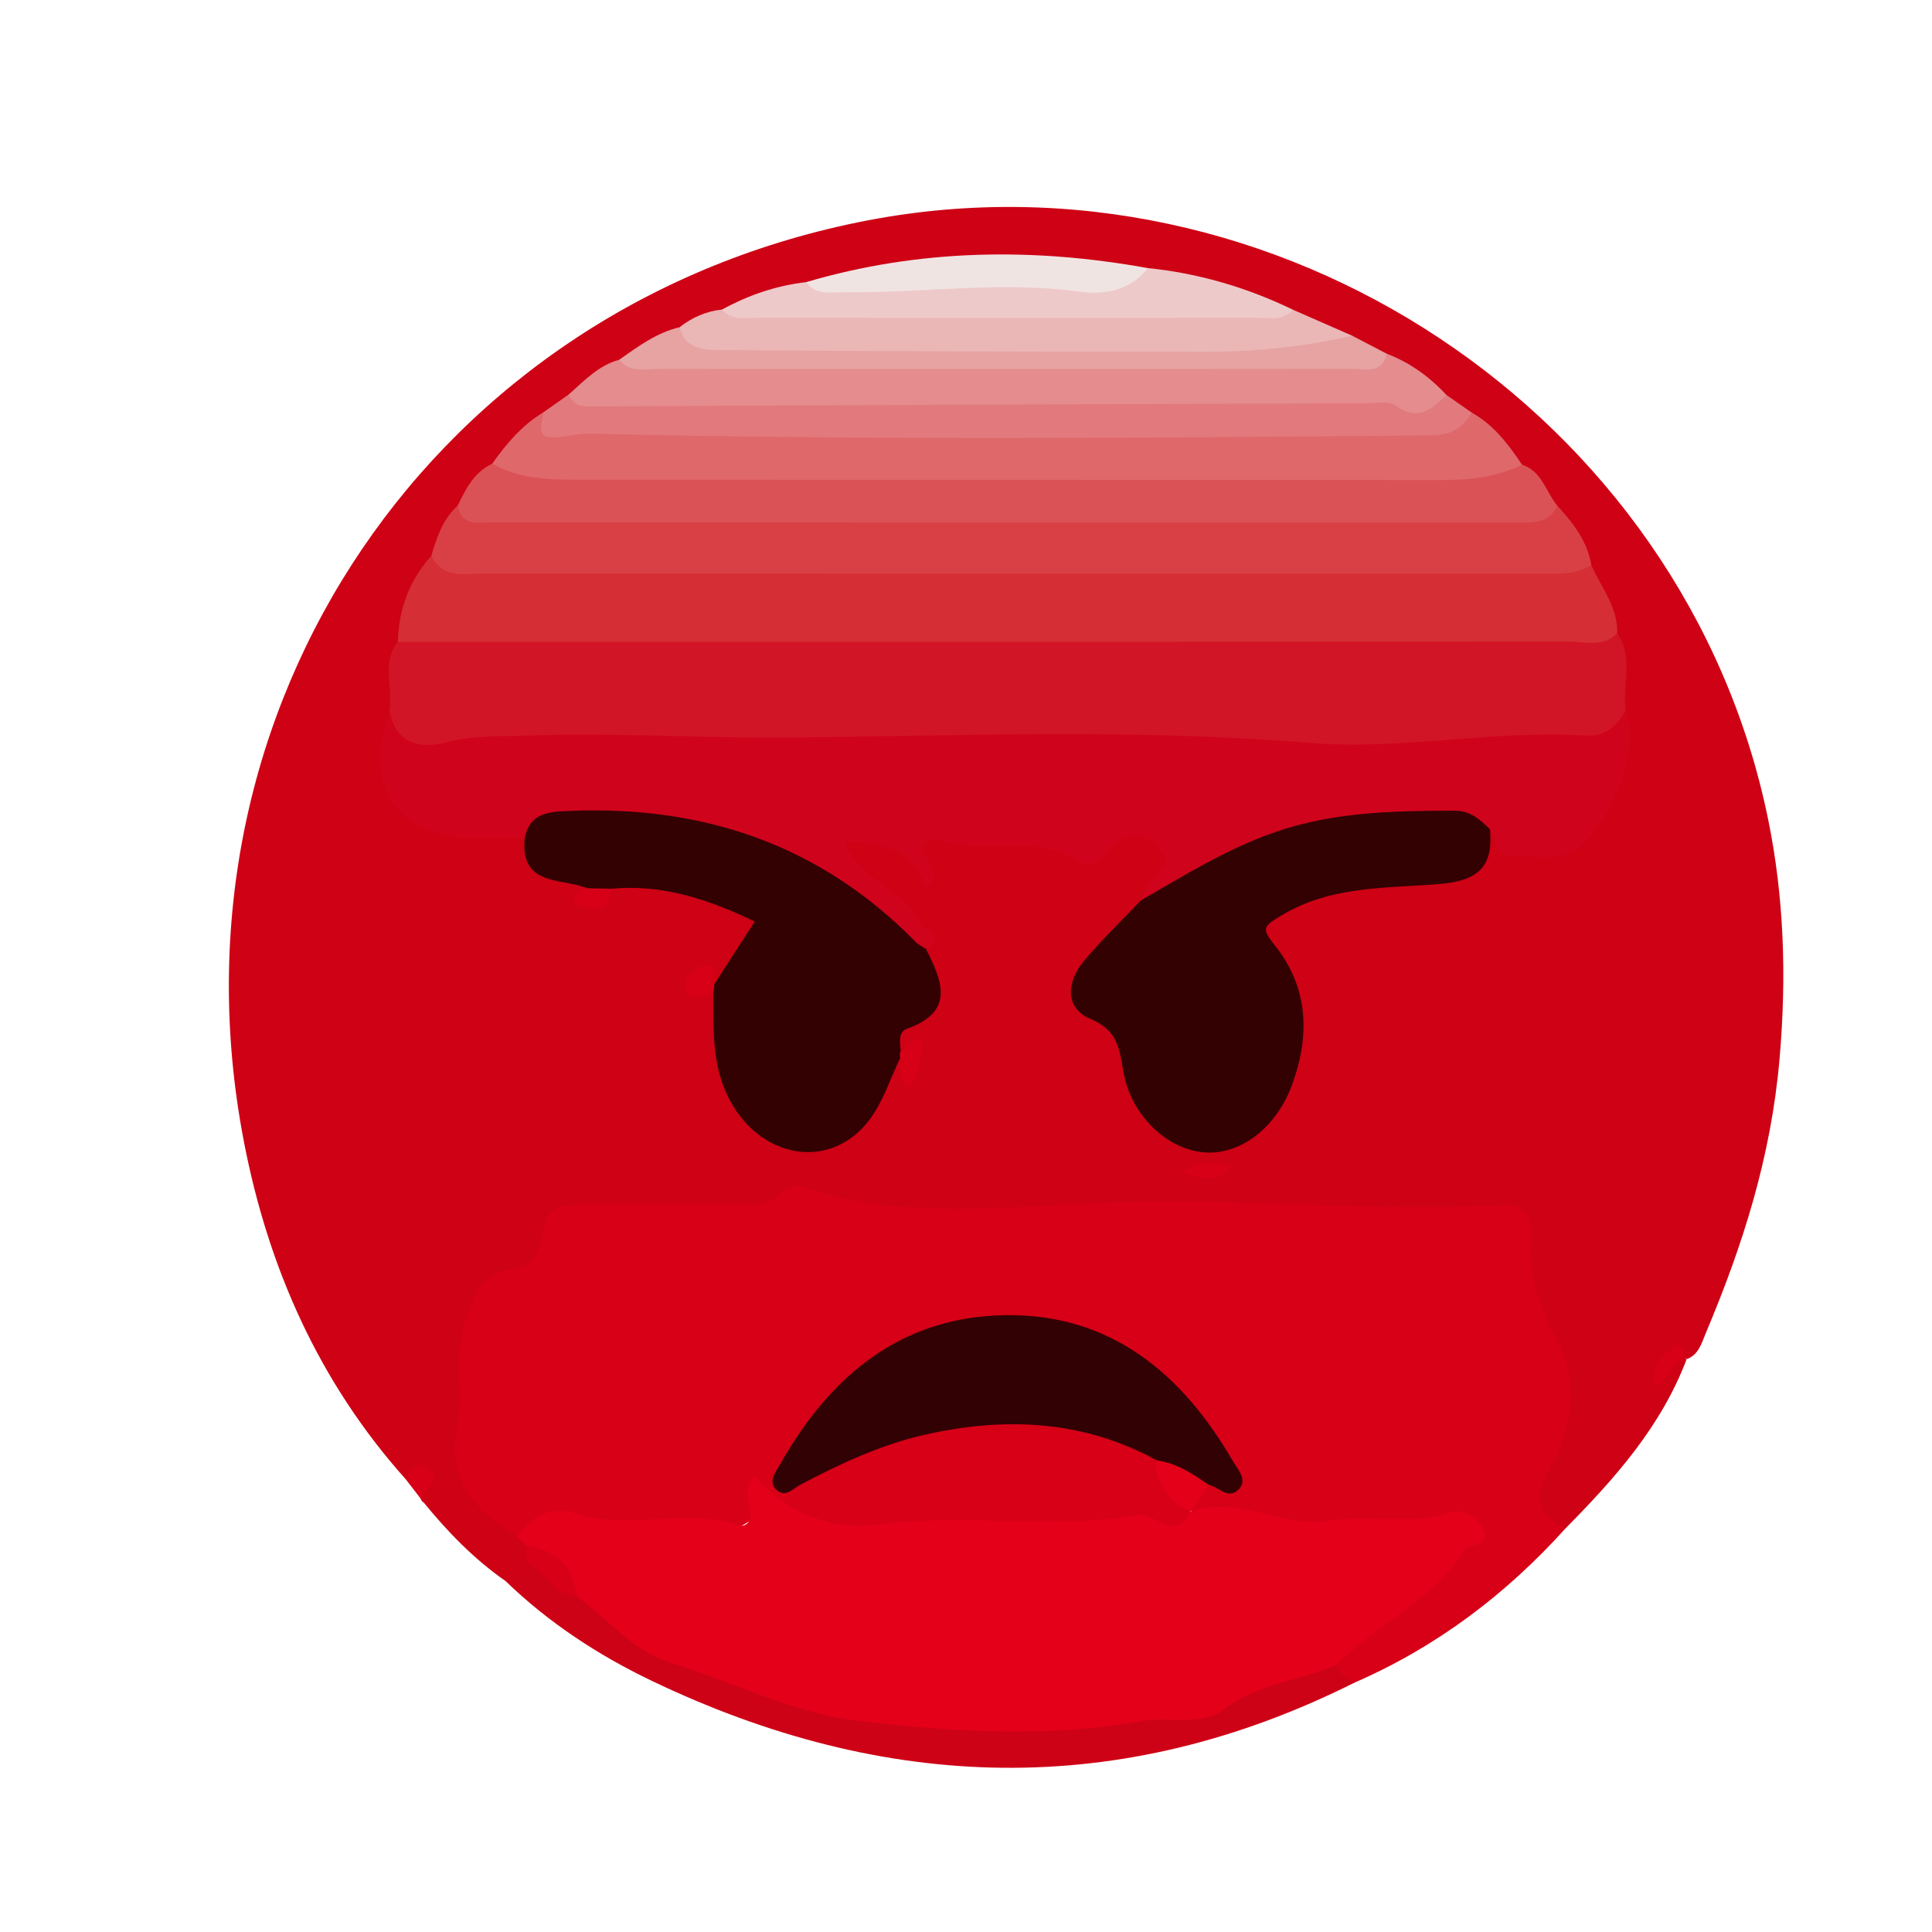
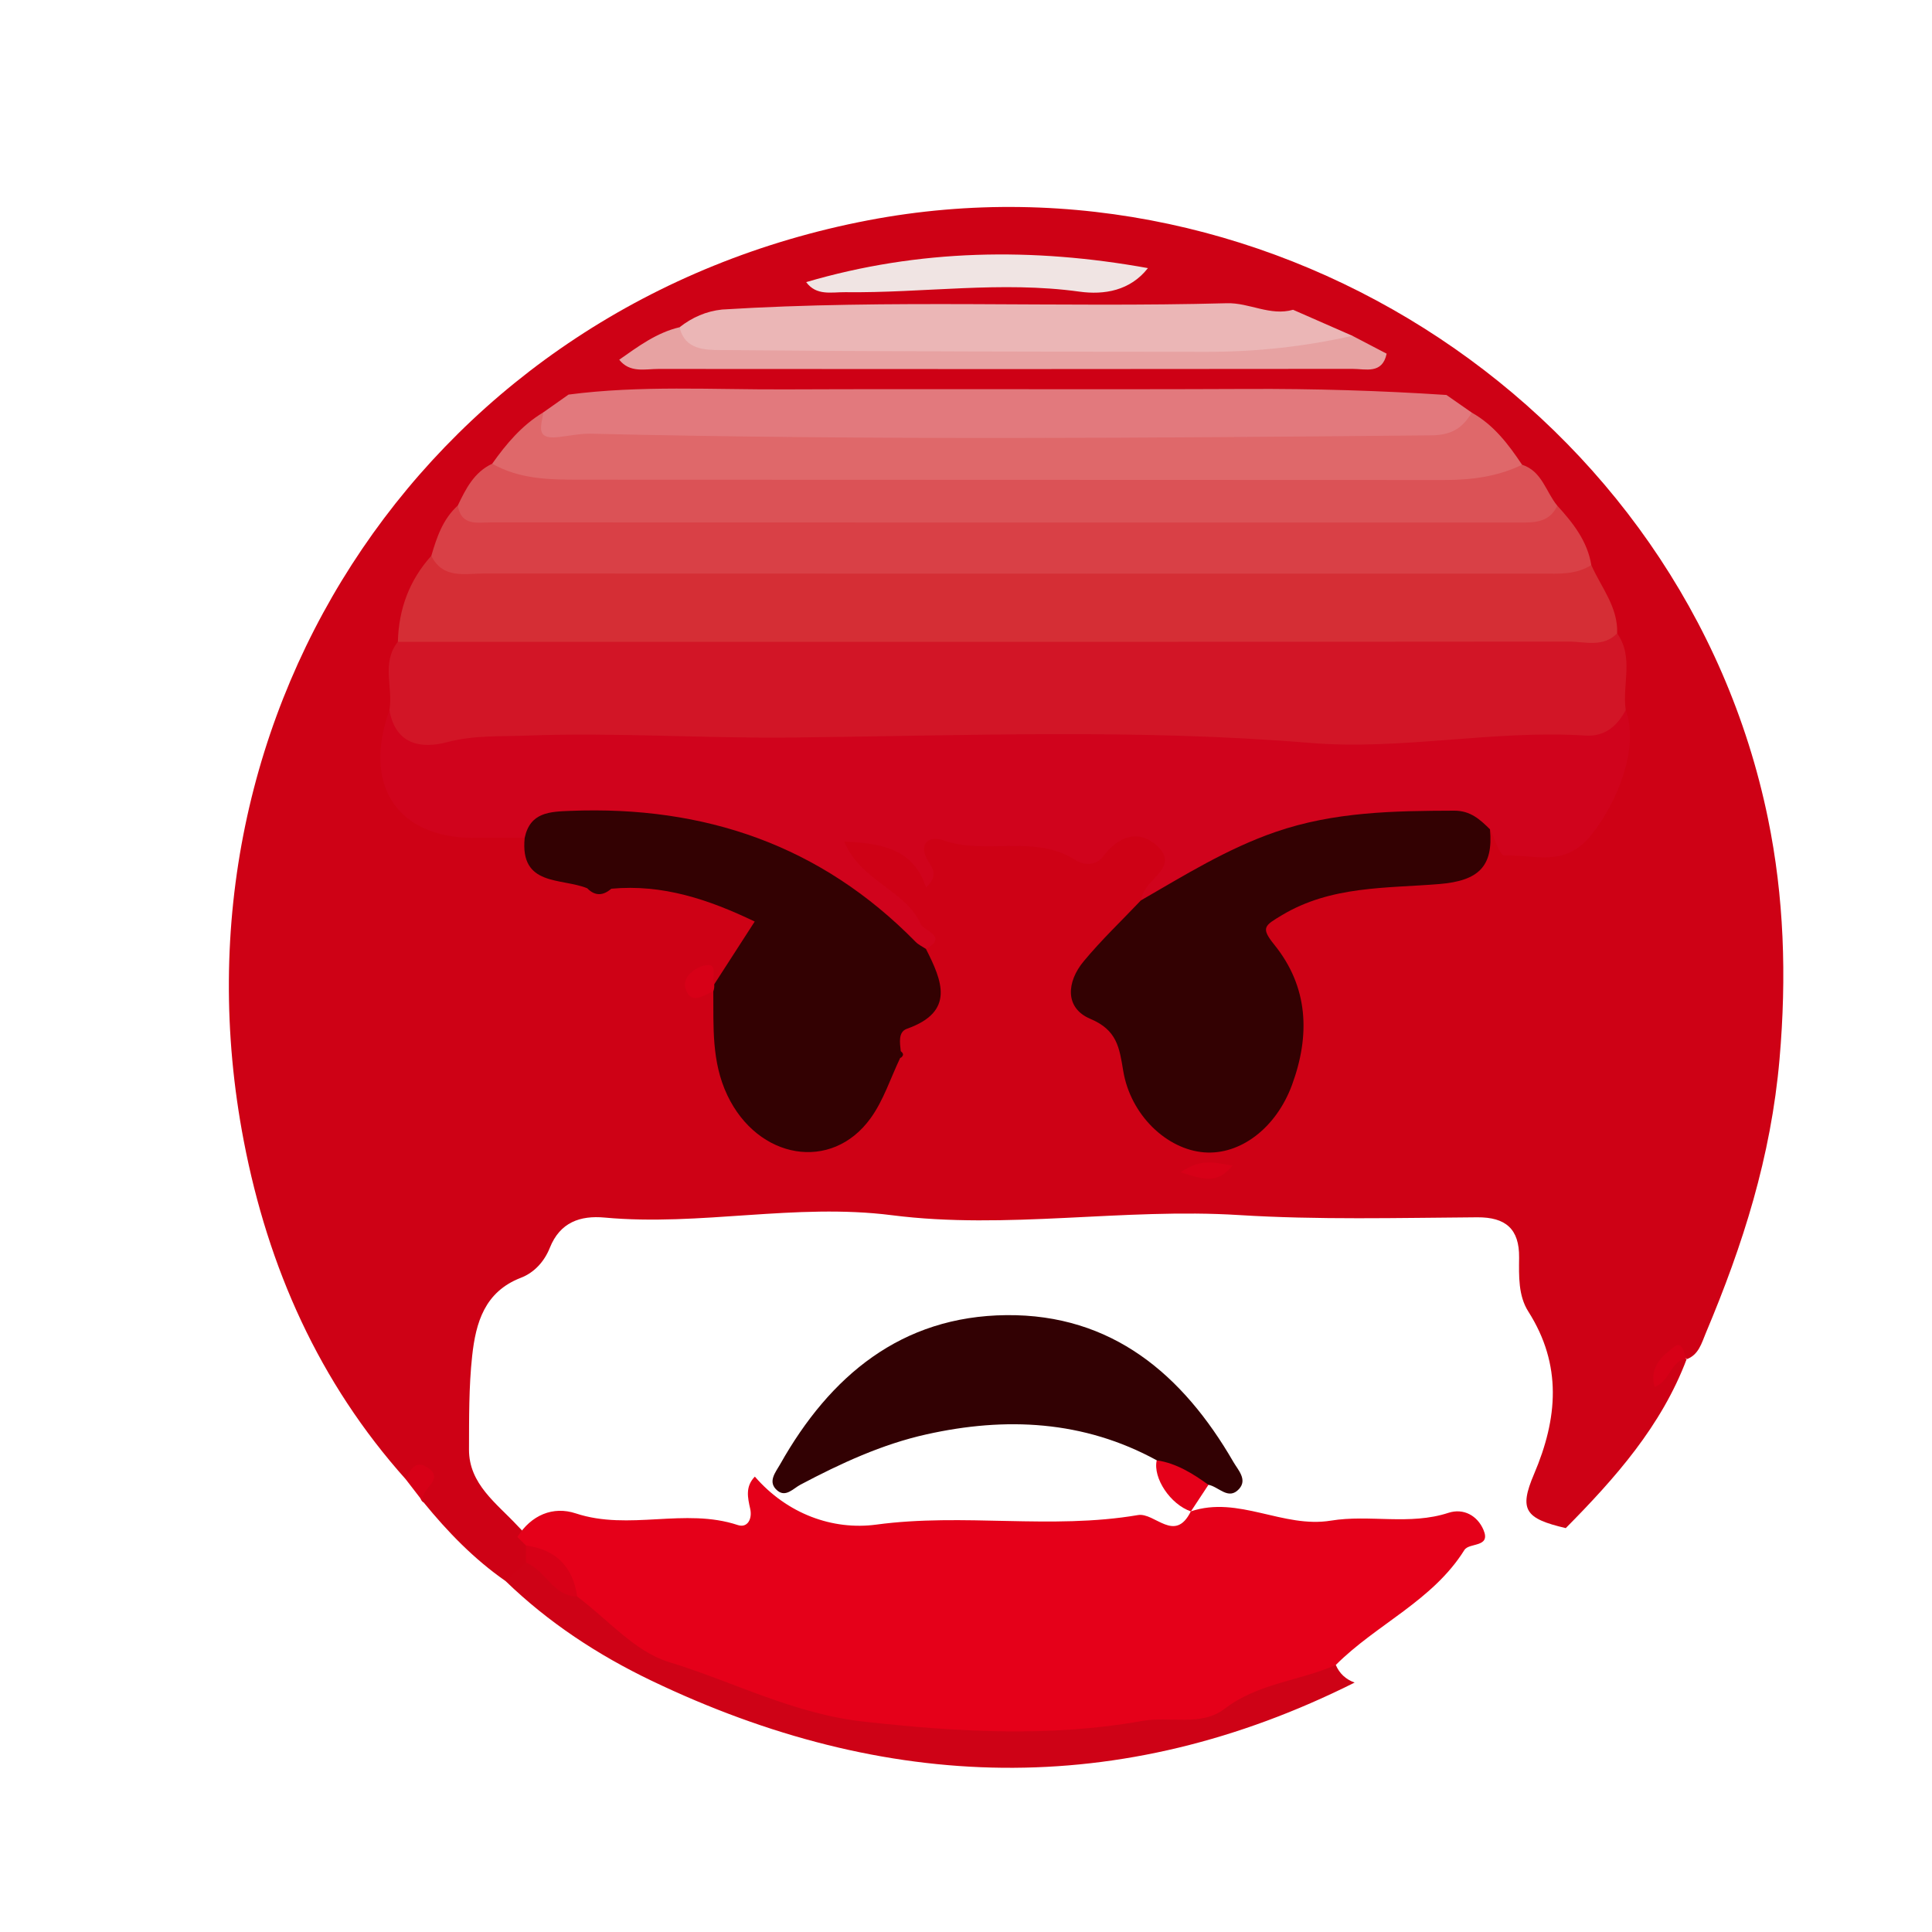
<svg xmlns="http://www.w3.org/2000/svg" version="1.1" id="Ebene_1" x="0px" y="0px" width="80px" height="80px" viewBox="0 0 80 80" enable-background="new 0 0 80 80" xml:space="preserve">
  <g>
    <path fill-rule="evenodd" clip-rule="evenodd" fill="#CE0115" d="M20.934,65.468c-1.303-0.907-2.395-2.033-3.393-3.257   c-0.388-0.207,0.23-1.191-0.735-0.952c-3.597-4.019-5.704-8.77-6.711-14.01C6.639,29.27,18.003,12.547,35.959,9.12   c16.844-3.214,33.798,7.983,37.249,24.775c0.664,3.232,0.778,6.534,0.479,9.955c-0.354,4.059-1.518,7.705-3.051,11.344   c-0.176,0.419-0.295,0.911-0.808,1.094c-0.187-0.198-0.38-0.209-0.577-0.017c0.196-0.143,0.394-0.214,0.595-0.007   c-1.047,2.783-2.964,4.943-5.011,7.012c-1.686-0.396-1.946-0.755-1.313-2.239c0.98-2.3,1.17-4.515-0.236-6.727   c-0.42-0.658-0.391-1.472-0.383-2.235c0.014-1.195-0.565-1.676-1.732-1.669c-3.289,0.023-6.586,0.111-9.865-0.093   c-4.802-0.301-9.617,0.613-14.37,0.007c-4.01-0.511-7.933,0.462-11.898,0.097c-1.009-0.093-1.848,0.191-2.271,1.252   c-0.223,0.558-0.633,1.023-1.198,1.241c-1.501,0.579-1.867,1.853-2.018,3.238c-0.14,1.285-0.126,2.585-0.131,3.873   c-0.004,1.436,1.152,2.233,2.02,3.169c0.215,0.204,0.389,0.438,0.516,0.707c0.109,0.285,0.119,0.573,0.036,0.865   C21.762,65.181,21.589,65.688,20.934,65.468z" />
-     <path fill-rule="evenodd" clip-rule="evenodd" fill="#D70017" d="M21.425,63.644c-1.661-1.052-2.974-2.227-2.505-4.534   c0.287-1.416-0.171-2.913,0.337-4.355c0.376-1.065,0.6-2.107,2.051-2.227c0.688-0.056,1.081-0.725,1.138-1.407   c0.094-1.136,0.811-1.262,1.722-1.251c1.995,0.023,3.993,0.011,5.989,0.006c0.811-0.003,1.66,0.147,2.291-0.592   c0.202-0.237,0.45-0.249,0.781-0.138c4.229,1.419,8.61,0.782,12.894,0.636c5.361-0.181,10.697,0.408,16.047,0.107   c1.023-0.057,1.326,0.604,1.256,1.489c-0.12,1.506,0.329,2.769,1.071,4.123c0.901,1.646,0.602,3.672-0.286,5.23   c-0.76,1.334-0.621,1.943,0.625,2.544c-2.47,2.741-5.351,4.92-8.744,6.397c-0.635,0.195-0.813-0.212-0.932-0.7   c0.081-0.708,0.527-1.178,1.093-1.518c1.683-1.008,3.128-2.259,4.242-4.142c-3.75,0.141-7.475,0.362-11.106-0.631   c-0.41-0.665,0.131-0.943,0.517-1.285c0.843-0.283,0.688-0.801,0.303-1.354c-2.158-3.094-4.894-5.296-8.879-5.066   c-3.888,0.226-6.556,2.419-8.36,5.813c1.138-0.247,2.178-0.731,3.219-1.179c3.468-1.493,6.963-1.304,10.489-0.28   c0.511,0.147,1.012,0.316,1.286,0.829c-0.031,1.171,1.35,1.644,1.387,2.785c-0.263,0.583-0.751,0.654-1.317,0.623   c-3.917-0.212-7.833-0.24-11.746,0.092c-1.34,0.113-2.51-0.48-3.729-0.885c-0.321-0.105-0.729-0.493-0.963-0.259   c-1.974,1.973-4.374,0.641-6.551,0.805C23.84,63.414,22.616,63.293,21.425,63.644z" />
    <path fill-rule="evenodd" clip-rule="evenodd" fill="#CE0216" d="M55.313,68.942c0.151,0.358,0.416,0.597,0.779,0.73   c-9.718,4.869-19.429,4.563-29.111-0.076c-2.215-1.062-4.269-2.406-6.047-4.129c0.281-0.255,0.563-0.511,0.845-0.765   c1.139-0.213,1.58,1.077,2.571,1.189c2.365,1.781,4.953,3.15,7.786,3.988c3.8,1.122,7.701,1.551,11.657,1.24   c1.049-0.082,2.1-0.291,3.151-0.313c2.354-0.049,4.402-1.115,6.557-1.829C54.104,68.78,54.696,68.403,55.313,68.942z" />
    <path fill-rule="evenodd" clip-rule="evenodd" fill="#D70017" d="M16.805,61.259c0.178-0.378,0.383-0.825,0.885-0.5   c0.822,0.534-0.424,0.93-0.15,1.453C17.295,61.894,17.05,61.577,16.805,61.259z" />
    <path fill-rule="evenodd" clip-rule="evenodd" fill="#E50019" d="M55.313,68.942c-1.507,0.665-3.218,0.752-4.602,1.814   c-0.975,0.748-2.272,0.3-3.421,0.505c-3.817,0.682-7.643,0.456-11.517,0.029c-2.916-0.322-5.402-1.653-8.087-2.473   c-1.407-0.43-2.533-1.775-3.786-2.707c-0.655-0.758-1.359-1.466-2.122-2.116c-0.118-0.116-0.236-0.234-0.354-0.352   c0.572-0.909,1.476-1.287,2.417-0.976c2.21,0.731,4.512-0.246,6.71,0.483c0.399,0.133,0.608-0.252,0.513-0.674   c-0.104-0.463-0.209-0.92,0.193-1.332c1.333,1.542,3.222,2.23,5.027,1.988c3.615-0.488,7.24,0.218,10.834-0.395   c0.7-0.12,1.531,1.188,2.193-0.156l-0.001,0.002c1.979-0.661,3.813,0.71,5.8,0.384c1.597-0.262,3.259,0.203,4.866-0.323   c0.629-0.205,1.202,0.12,1.45,0.702c0.323,0.751-0.589,0.519-0.788,0.837C59.321,66.289,56.996,67.255,55.313,68.942z" />
    <path fill-rule="evenodd" clip-rule="evenodd" fill="#D0031C" d="M47.242,37.284c0.035-0.111,0.059-0.228,0.108-0.333   c0.286-0.621,1.428-1.11,0.58-1.909c-0.76-0.716-1.608-0.438-2.249,0.419c-0.281,0.377-0.783,0.389-1.128,0.165   c-1.711-1.112-3.714-0.193-5.504-0.836c-0.563-0.202-1.085,0.147-0.589,0.907c0.201,0.308,0.358,0.618-0.114,1.052   c-0.533-1.614-1.831-1.825-3.388-1.903c0.675,1.647,2.534,1.995,3.168,3.422c0.125,0.279,1.161,0.502,0.215,1.027   c-0.909,0.165-1.369-0.558-1.923-1.025c-3.413-2.882-7.329-4.265-11.801-4.156c-1.018,0.025-1.961,0.218-2.892,0.582   c-0.7,0-1.399,0.001-2.098,0.001c-3.182,0-4.622-2.18-3.5-5.296c1.115,0.617,2.272,0.693,3.55,0.59   c2.632-0.211,5.288-0.283,7.916,0.089c1.723,0.245,3.39-0.221,5.093-0.212c5.875,0.029,11.767-0.255,17.622,0.098   c4.479,0.27,8.912-0.158,13.364-0.073c1.254,0.023,2.436-0.285,3.646-0.493c0.57,1.575-0.347,3.826-1.428,5.176   c-1.105,1.382-2.375,0.791-3.602,0.85c-0.18,0.009-0.394-0.707-0.592-1.087c-3.289-0.321-6.542-0.411-9.674,0.974   c-1.022,0.453-2.051,0.872-3.003,1.468C48.488,37.116,47.963,37.577,47.242,37.284z" />
    <path fill-rule="evenodd" clip-rule="evenodd" fill="#D21526" d="M67.318,29.401c-0.358,0.669-0.864,1.109-1.674,1.057   c-3.81-0.242-7.611,0.618-11.391,0.305c-7.145-0.591-14.29-0.303-21.427-0.223c-3.671,0.041-7.333-0.219-11-0.081   c-1.106,0.042-2.201-0.021-3.31,0.272c-1.096,0.29-2.142,0.095-2.39-1.33c0.157-0.937-0.343-1.953,0.347-2.824   c0.723-0.653,1.625-0.604,2.499-0.604c15.421-0.016,30.842-0.001,46.263-0.012c0.592,0,1.172,0.039,1.727,0.264   C67.666,27.218,67.164,28.347,67.318,29.401z" />
    <path fill-rule="evenodd" clip-rule="evenodd" fill="#D52E35" d="M66.963,26.225c-0.584,0.599-1.334,0.341-2.008,0.342   c-16.161,0.015-32.321,0.011-48.48,0.01c0.034-1.353,0.472-2.55,1.385-3.562c15.261,0.299,30.523,0.058,45.785,0.132   c0.757,0.003,1.532-0.132,2.248,0.251C66.299,24.321,67.002,25.133,66.963,26.225z" />
    <path fill-rule="evenodd" clip-rule="evenodd" fill="#330102" d="M21.726,34.696c0.224-1.066,1.037-1.086,1.896-1.12   c5.537-0.219,10.361,1.416,14.291,5.424c0.12,0.122,0.286,0.198,0.43,0.295c0.668,1.32,1.216,2.596-0.789,3.304   c-0.37,0.131-0.292,0.581-0.256,0.927c0.088,0.068,0.114,0.133,0.079,0.192c-0.034,0.056-0.067,0.084-0.1,0.084   c-0.402,0.84-0.691,1.761-1.228,2.502c-1.616,2.239-4.669,1.704-5.931-0.951c-0.66-1.387-0.569-2.843-0.582-4.3   c-0.075-0.076-0.094-0.146-0.058-0.207c0.035-0.059,0.067-0.088,0.097-0.088c0.532-0.823,1.063-1.647,1.676-2.599   c-1.897-0.911-3.811-1.557-5.939-1.359c-0.337,0.293-0.671,0.313-0.997-0.019C23.245,36.343,21.522,36.715,21.726,34.696z" />
    <path fill-rule="evenodd" clip-rule="evenodd" fill="#330102" d="M47.242,37.284c1.807-1.041,3.564-2.14,5.57-2.833   c2.431-0.84,4.902-0.875,7.408-0.883c0.667-0.001,1.064,0.363,1.477,0.772c0.143,1.538-0.471,2.132-2.096,2.266   c-2.196,0.181-4.485,0.064-6.529,1.295c-0.707,0.426-0.879,0.508-0.31,1.212c1.42,1.754,1.495,3.758,0.736,5.815   c-0.662,1.791-2.146,2.904-3.633,2.789c-1.548-0.119-3.051-1.54-3.355-3.377c-0.16-0.963-0.254-1.685-1.362-2.152   c-1.07-0.45-0.979-1.535-0.278-2.379C45.605,38.921,46.447,38.122,47.242,37.284z" />
    <path fill-rule="evenodd" clip-rule="evenodd" fill="#D94046" d="M65.893,23.398c-0.633,0.403-1.341,0.357-2.046,0.357   c-14.605-0.002-29.212,0-43.817-0.007c-0.793,0-1.691,0.233-2.17-0.733c0.225-0.768,0.477-1.522,1.098-2.083   c15.175,0.176,30.352,0.158,45.527,0.008C65.137,21.655,65.729,22.403,65.893,23.398z" />
    <path fill-rule="evenodd" clip-rule="evenodd" fill="#DB5256" d="M64.484,20.94c-0.342,0.736-1.004,0.698-1.659,0.698   c-14.164-0.002-28.329,0-42.493-0.006c-0.561,0-1.237,0.16-1.375-0.7c0.332-0.694,0.674-1.381,1.426-1.731   c1.469-0.288,2.926,0.09,4.392,0.088c11.405-0.016,22.811-0.017,34.217,0.002c1.346,0.001,2.688-0.367,4.035-0.048   C63.856,19.514,64.009,20.366,64.484,20.94z" />
    <path fill-rule="evenodd" clip-rule="evenodd" fill="#DF686A" d="M63.026,19.244c-1.019,0.494-2.098,0.633-3.222,0.632   c-11.93-0.01-23.858-0.002-35.788-0.012c-1.244-0.001-2.5-0.014-3.634-0.663c0.584-0.827,1.23-1.592,2.112-2.124   c0.483,0.412,1.054,0.423,1.657,0.426c10.987,0.065,21.975,0.012,32.962,0.028c1.301,0.002,2.574-0.125,3.831-0.445   C61.854,17.597,62.462,18.399,63.026,19.244z" />
    <path fill-rule="evenodd" clip-rule="evenodd" fill="#E2797D" d="M60.944,17.086c-0.384,0.633-0.822,0.933-1.685,0.941   c-11.597,0.108-23.192,0.205-34.788-0.068c-0.464-0.011-0.928,0.097-1.393,0.144c-0.965,0.098-0.625-0.551-0.584-1.026   c0.35-0.246,0.699-0.492,1.048-0.738c2.973-0.388,5.961-0.203,8.943-0.215c6.386-0.026,12.773,0.011,19.159-0.018   c2.755-0.013,5.503,0.068,8.25,0.249C60.245,16.599,60.595,16.843,60.944,17.086z" />
-     <path fill-rule="evenodd" clip-rule="evenodd" fill="#E48C8E" d="M59.895,16.355c-0.604,0.58-1.174,1.115-2.097,0.442   c-0.277-0.204-0.797-0.099-1.205-0.098c-10.744,0.036-21.487,0.074-32.229,0.132c-0.431,0.002-0.651-0.153-0.82-0.492   c0.642-0.565,1.23-1.207,2.098-1.443c7.386-0.322,14.776-0.033,22.164-0.113c3.205-0.035,6.409-0.051,9.613-0.138   C58.384,15.013,59.196,15.603,59.895,16.355z" />
    <path fill-rule="evenodd" clip-rule="evenodd" fill="#EBB6B6" d="M53.543,12.827c0.819,0.359,1.639,0.718,2.458,1.078   c-0.033,0.652-0.544,0.732-1.002,0.735c-1.877,0.012-3.728,0.356-5.616,0.307c-5.813-0.149-11.633,0.185-17.443-0.195   c-0.769-0.051-1.53,0.184-2.28,0.118c-0.754-0.067-1.737-0.056-1.52-1.32c0.519-0.407,1.102-0.664,1.761-0.733   c6.963-0.434,13.935-0.073,20.901-0.261C51.739,12.531,52.596,13.097,53.543,12.827z" />
-     <path fill-rule="evenodd" clip-rule="evenodd" fill="#EEC9C9" d="M53.543,12.827c-0.411,0.471-0.968,0.332-1.478,0.333   c-6.896,0.007-13.794,0.006-20.69-0.001c-0.511,0-1.069,0.134-1.475-0.342c1.089-0.596,2.244-0.992,3.481-1.135   c3.275,0.13,6.528-0.691,9.815-0.206c1.463,0.217,2.916,0.046,4.336-0.375C49.64,11.315,51.639,11.905,53.543,12.827z" />
    <path fill-rule="evenodd" clip-rule="evenodd" fill="#E7A2A2" d="M28.14,13.55c0.206,0.925,1.041,0.939,1.669,0.945   c6.722,0.06,13.443,0.068,20.165,0.073c2.031,0.002,4.044-0.214,6.027-0.663c0.472,0.247,0.945,0.494,1.417,0.74   c-0.179,0.861-0.874,0.629-1.414,0.629c-9.577,0.012-19.154,0.012-28.732,0.003c-0.562,0-1.19,0.177-1.631-0.382   C26.421,14.35,27.186,13.774,28.14,13.55z" />
    <path fill-rule="evenodd" clip-rule="evenodd" fill="#F0E4E3" d="M47.533,11.102c-0.734,0.938-1.813,1.116-2.837,0.974   c-3.242-0.449-6.466,0.063-9.697,0.023c-0.564-0.007-1.192,0.161-1.617-0.417C38.051,10.308,42.773,10.241,47.533,11.102z" />
    <path fill-rule="evenodd" clip-rule="evenodd" fill="#D70017" d="M21.779,63.995c1.243,0.17,1.946,0.879,2.122,2.116   c-1.007-0.018-1.315-1.088-2.122-1.408C21.779,64.467,21.779,64.231,21.779,63.995z" />
-     <path fill-rule="evenodd" clip-rule="evenodd" fill="#D70017" d="M37.275,43.802c-0.028-0.095-0.021-0.187,0.021-0.276   c0.327-0.081,0.361-0.625,0.929-0.49c-0.101,0.679-0.114,1.371-0.559,2.015C37.088,44.702,37.423,44.184,37.275,43.802z" />
    <path fill-rule="evenodd" clip-rule="evenodd" fill="#D70017" d="M29.574,40.758c0.01,0.102-0.003,0.199-0.039,0.295   c-0.398,0.151-0.894,0.571-1.136-0.072c-0.19-0.506,0.365-0.89,0.721-0.988C29.819,39.801,29.418,40.492,29.574,40.758z" />
    <path fill-rule="evenodd" clip-rule="evenodd" fill="#D70017" d="M48.886,48.543c0.854-0.59,1.398-0.402,2.15-0.277   C50.368,49.079,49.783,48.812,48.886,48.543z" />
-     <path fill-rule="evenodd" clip-rule="evenodd" fill="#D70017" d="M24.314,36.781c0.333,0.006,0.665,0.013,0.997,0.019   c-0.066,0.483-0.13,1.005-0.819,0.814c-0.29-0.081-0.794-0.003-0.743-0.523C23.762,36.97,24.117,36.884,24.314,36.781z" />
    <path fill-rule="evenodd" clip-rule="evenodd" fill="#D70017" d="M69.847,56.264c-0.688,0.063-0.665,0.923-1.335,1.164   c-0.235-0.861,0.365-1.317,0.85-1.685c0.28-0.212,0.385,0.282,0.468,0.544L69.847,56.264z" />
    <path fill-rule="evenodd" clip-rule="evenodd" fill="#320103" d="M47.898,60.468c-3.032-1.657-6.257-1.806-9.536-1.074   c-1.834,0.407-3.554,1.203-5.22,2.085c-0.291,0.154-0.599,0.527-0.942,0.251c-0.441-0.357-0.086-0.762,0.104-1.098   c2.063-3.663,5.019-6.132,9.367-6.175c4.371-0.042,7.308,2.457,9.404,6.084c0.189,0.327,0.586,0.726,0.231,1.115   c-0.44,0.482-0.842-0.099-1.269-0.174C49.134,61.549,48.466,61.114,47.898,60.468z" />
    <path fill-rule="evenodd" clip-rule="evenodd" fill="#E50019" d="M47.898,60.468c0.815,0.122,1.489,0.547,2.141,1.015   c-0.242,0.367-0.484,0.734-0.727,1.103l0.001-0.002C48.466,62.297,47.732,61.202,47.898,60.468z" />
  </g>
</svg>